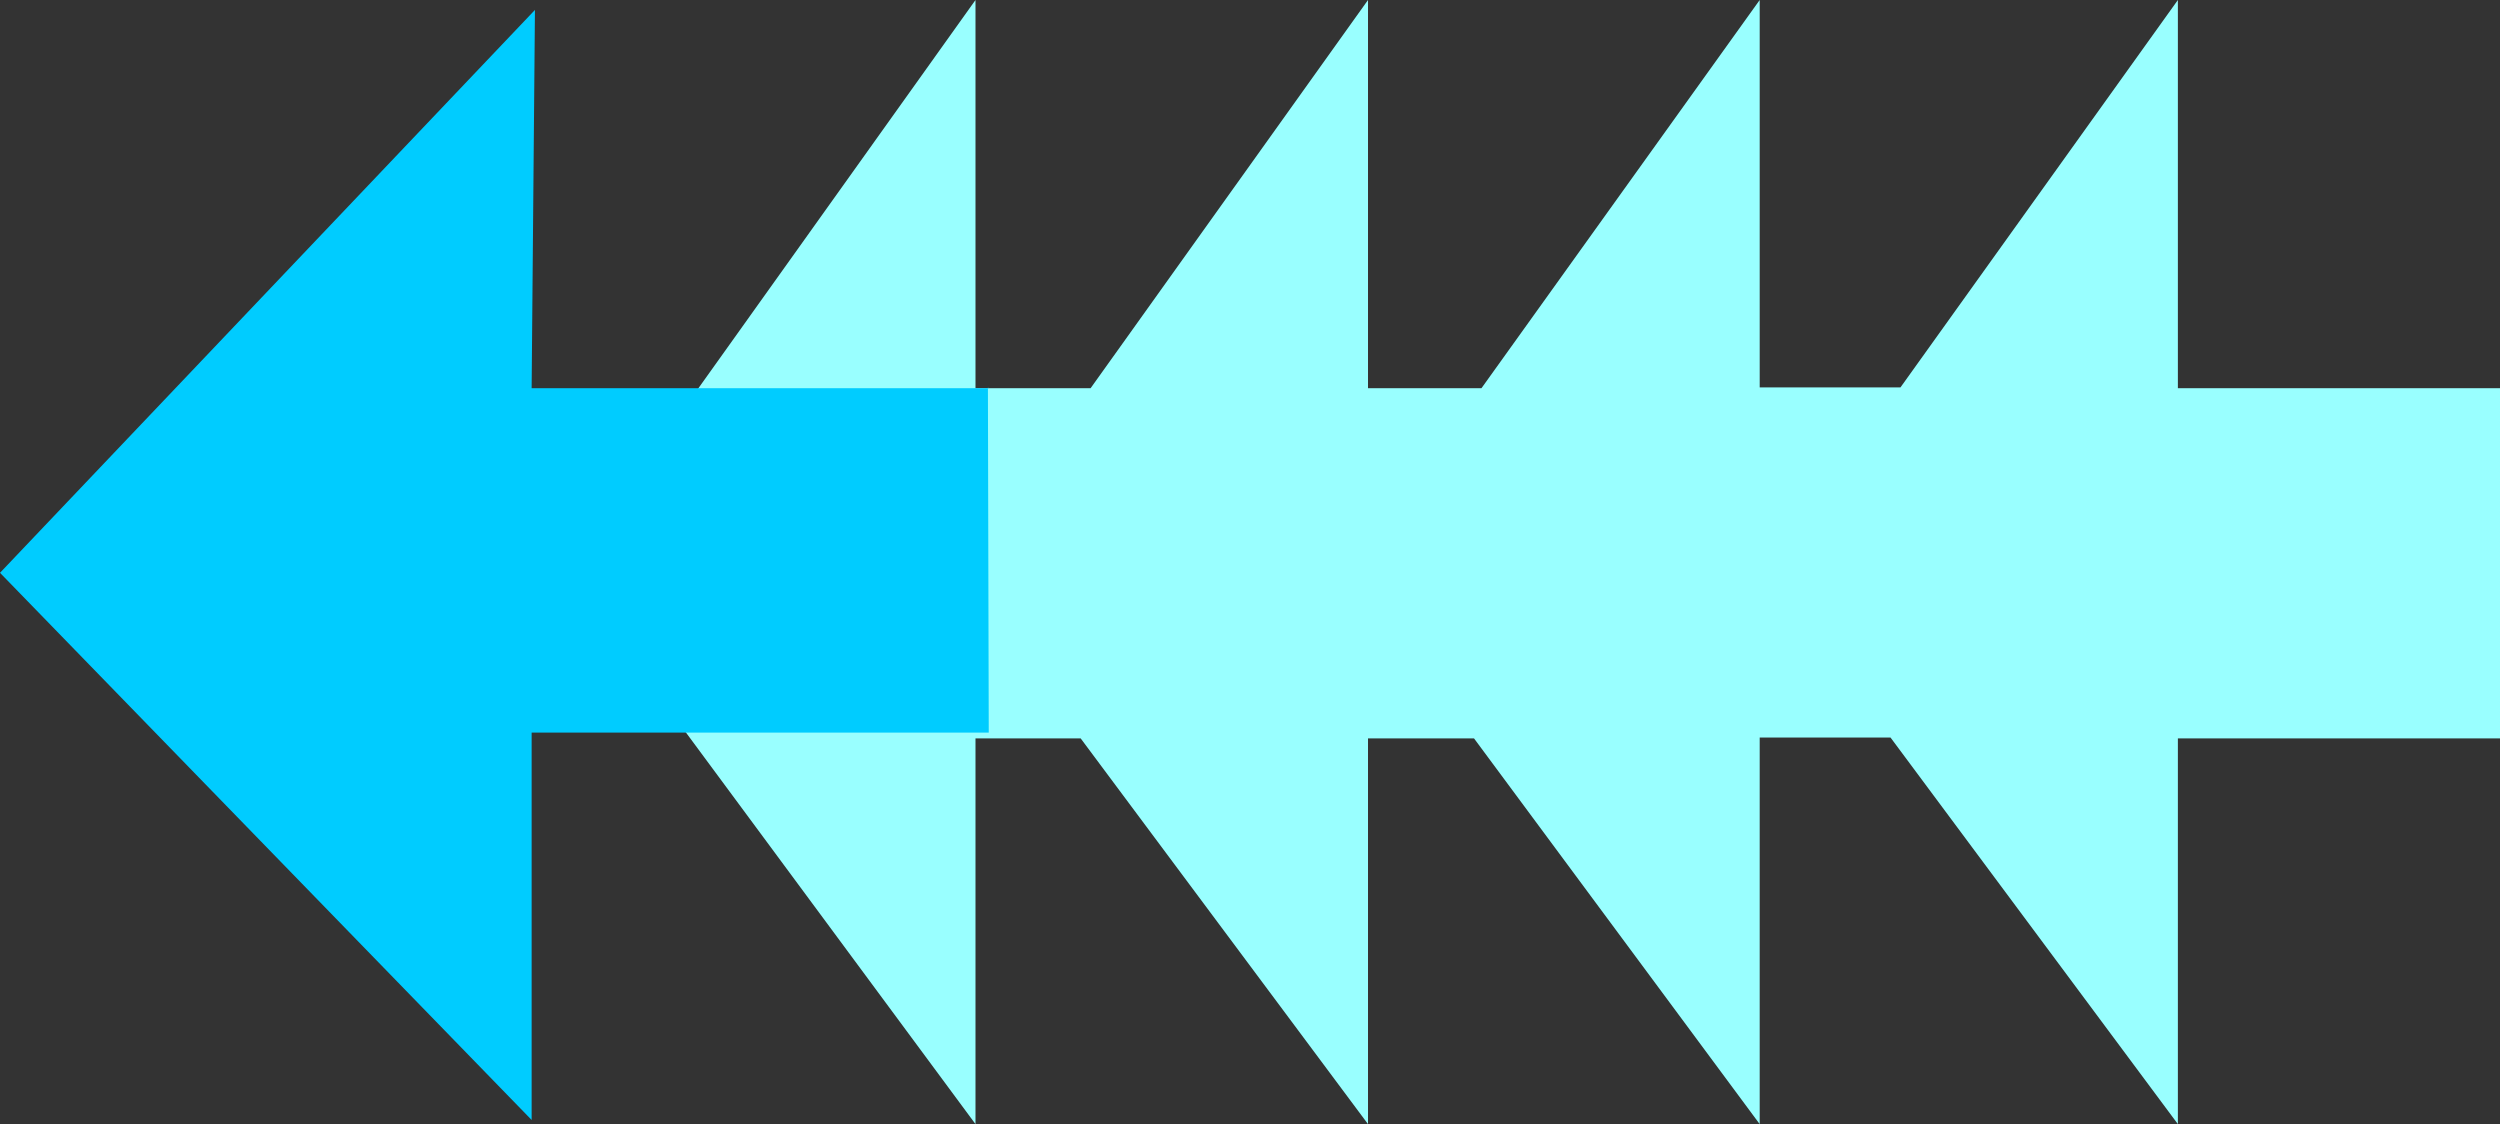
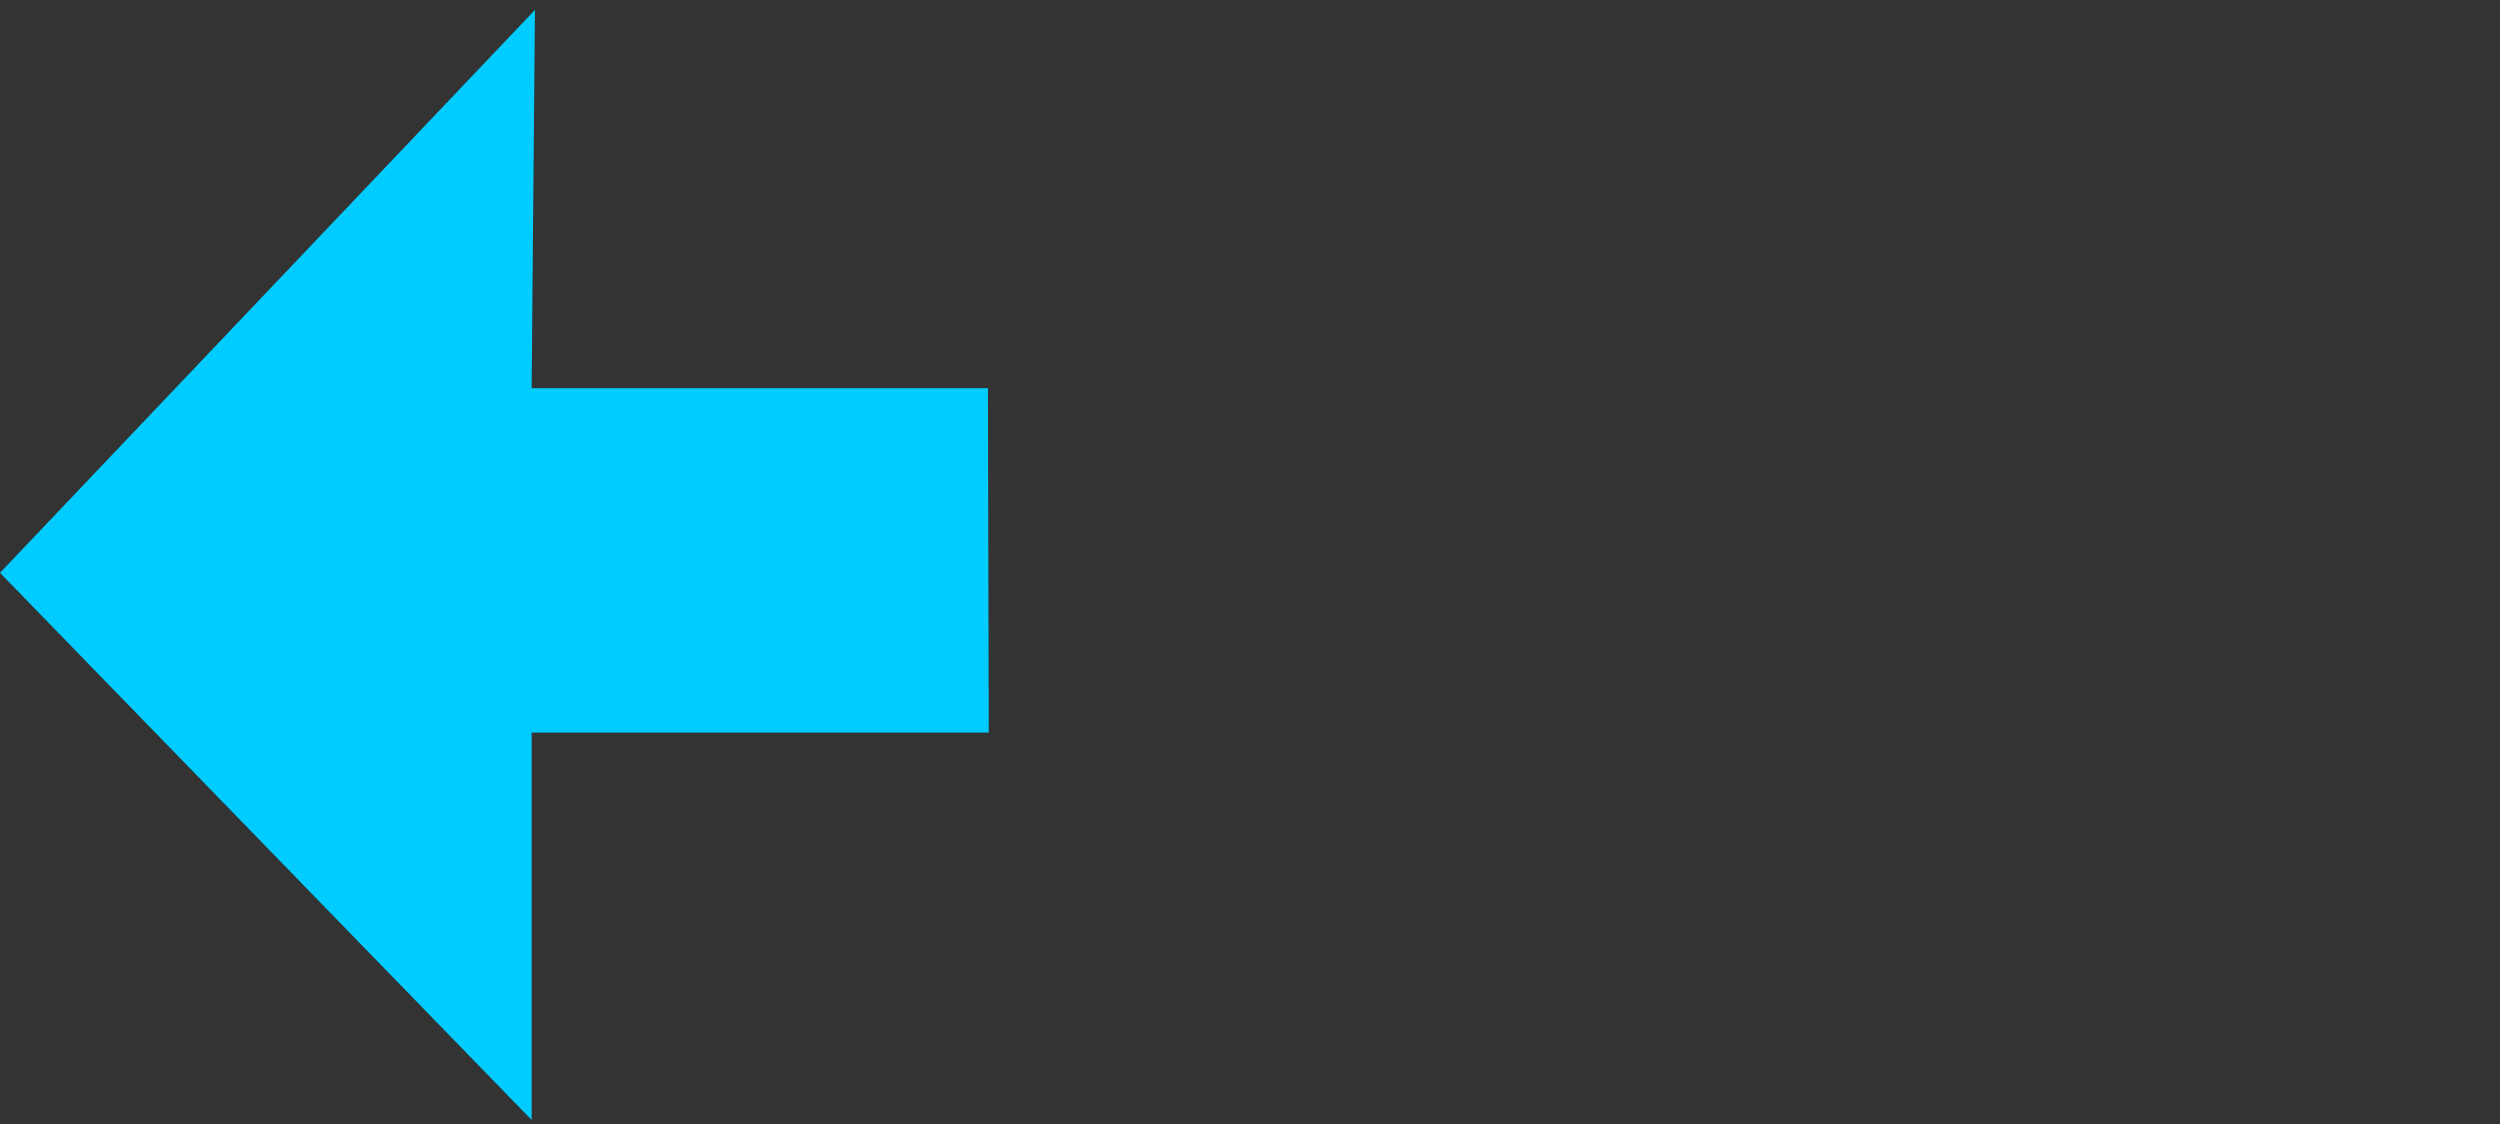
<svg xmlns="http://www.w3.org/2000/svg" xmlns:ns1="http://sodipodi.sourceforge.net/DTD/sodipodi-0.dtd" xmlns:ns2="http://www.inkscape.org/namespaces/inkscape" version="1.0" width="129.082mm" height="58.041mm" id="svg2" ns1:docname="Arrow 0097.wmf">
  <rect width="100%" height="100%" fill="#333333" stroke="none" />
  <ns1:namedview id="namedview2" pagecolor="#ffffff" bordercolor="#000000" borderopacity="0.25" ns2:showpageshadow="2" ns2:pageopacity="0.0" ns2:pagecheckerboard="0" ns2:deskcolor="#d1d1d1" ns2:document-units="mm" />
  <defs id="defs1">
    <pattern id="WMFhbasepattern" patternUnits="userSpaceOnUse" width="6" height="6" x="0" y="0" />
  </defs>
-   <path style="fill:#99ffff;fill-opacity:1;fill-rule:evenodd;stroke:none" d="m 210.888,144.092 h -20.523 v 75.277 L 110.696,111.623 190.365,0 v 75.761 h 22.462 L 266.963,0 v 75.761 h 22.139 L 343.4,0 v 75.6 h 27.472 L 425.008,0 v 75.761 h 62.862 v 68.331 h -62.862 v 75.277 l -56.075,-75.438 h -25.533 v 75.438 L 287.648,144.092 H 266.963 v 75.277 z" id="path1" />
  <path style="fill:#00ccff;fill-opacity:1;fill-rule:evenodd;stroke:none" d="m 192.789,75.6 0.162,67.361 h -89.203 v 75.6 L 0,111.784 104.393,1.938 103.747,75.761 h 89.203 v 0 z" id="path2" />
</svg>